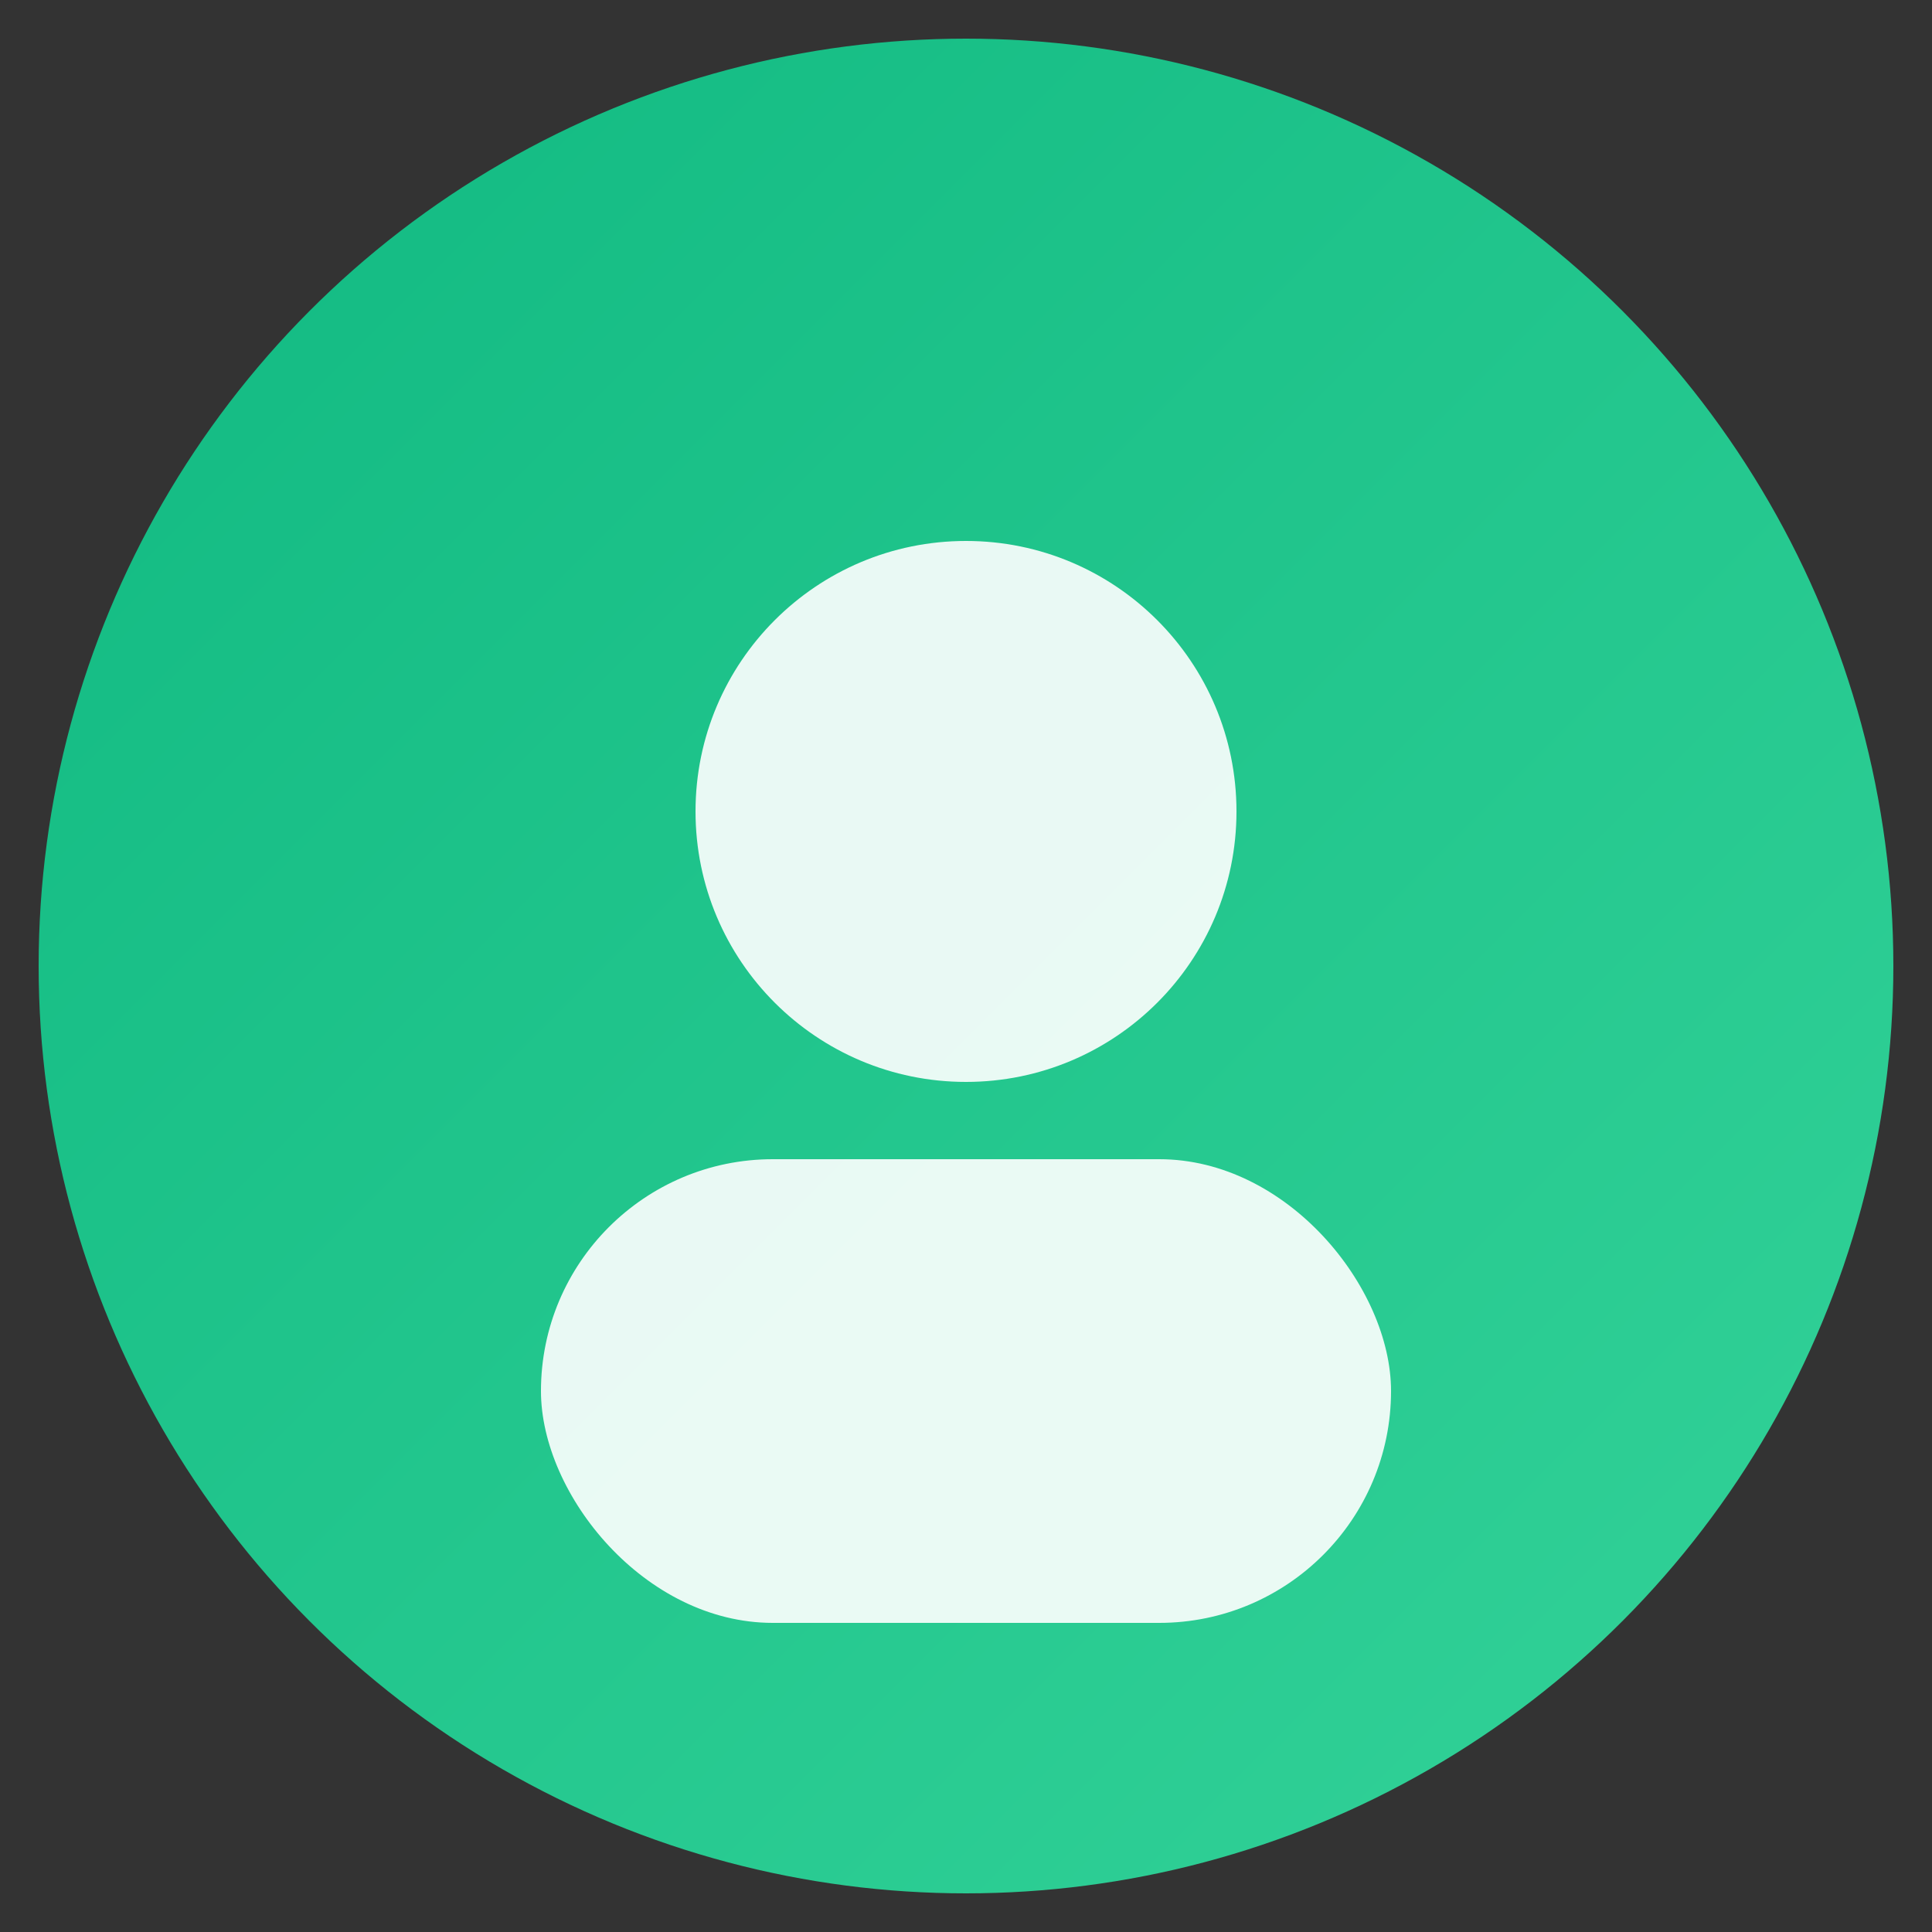
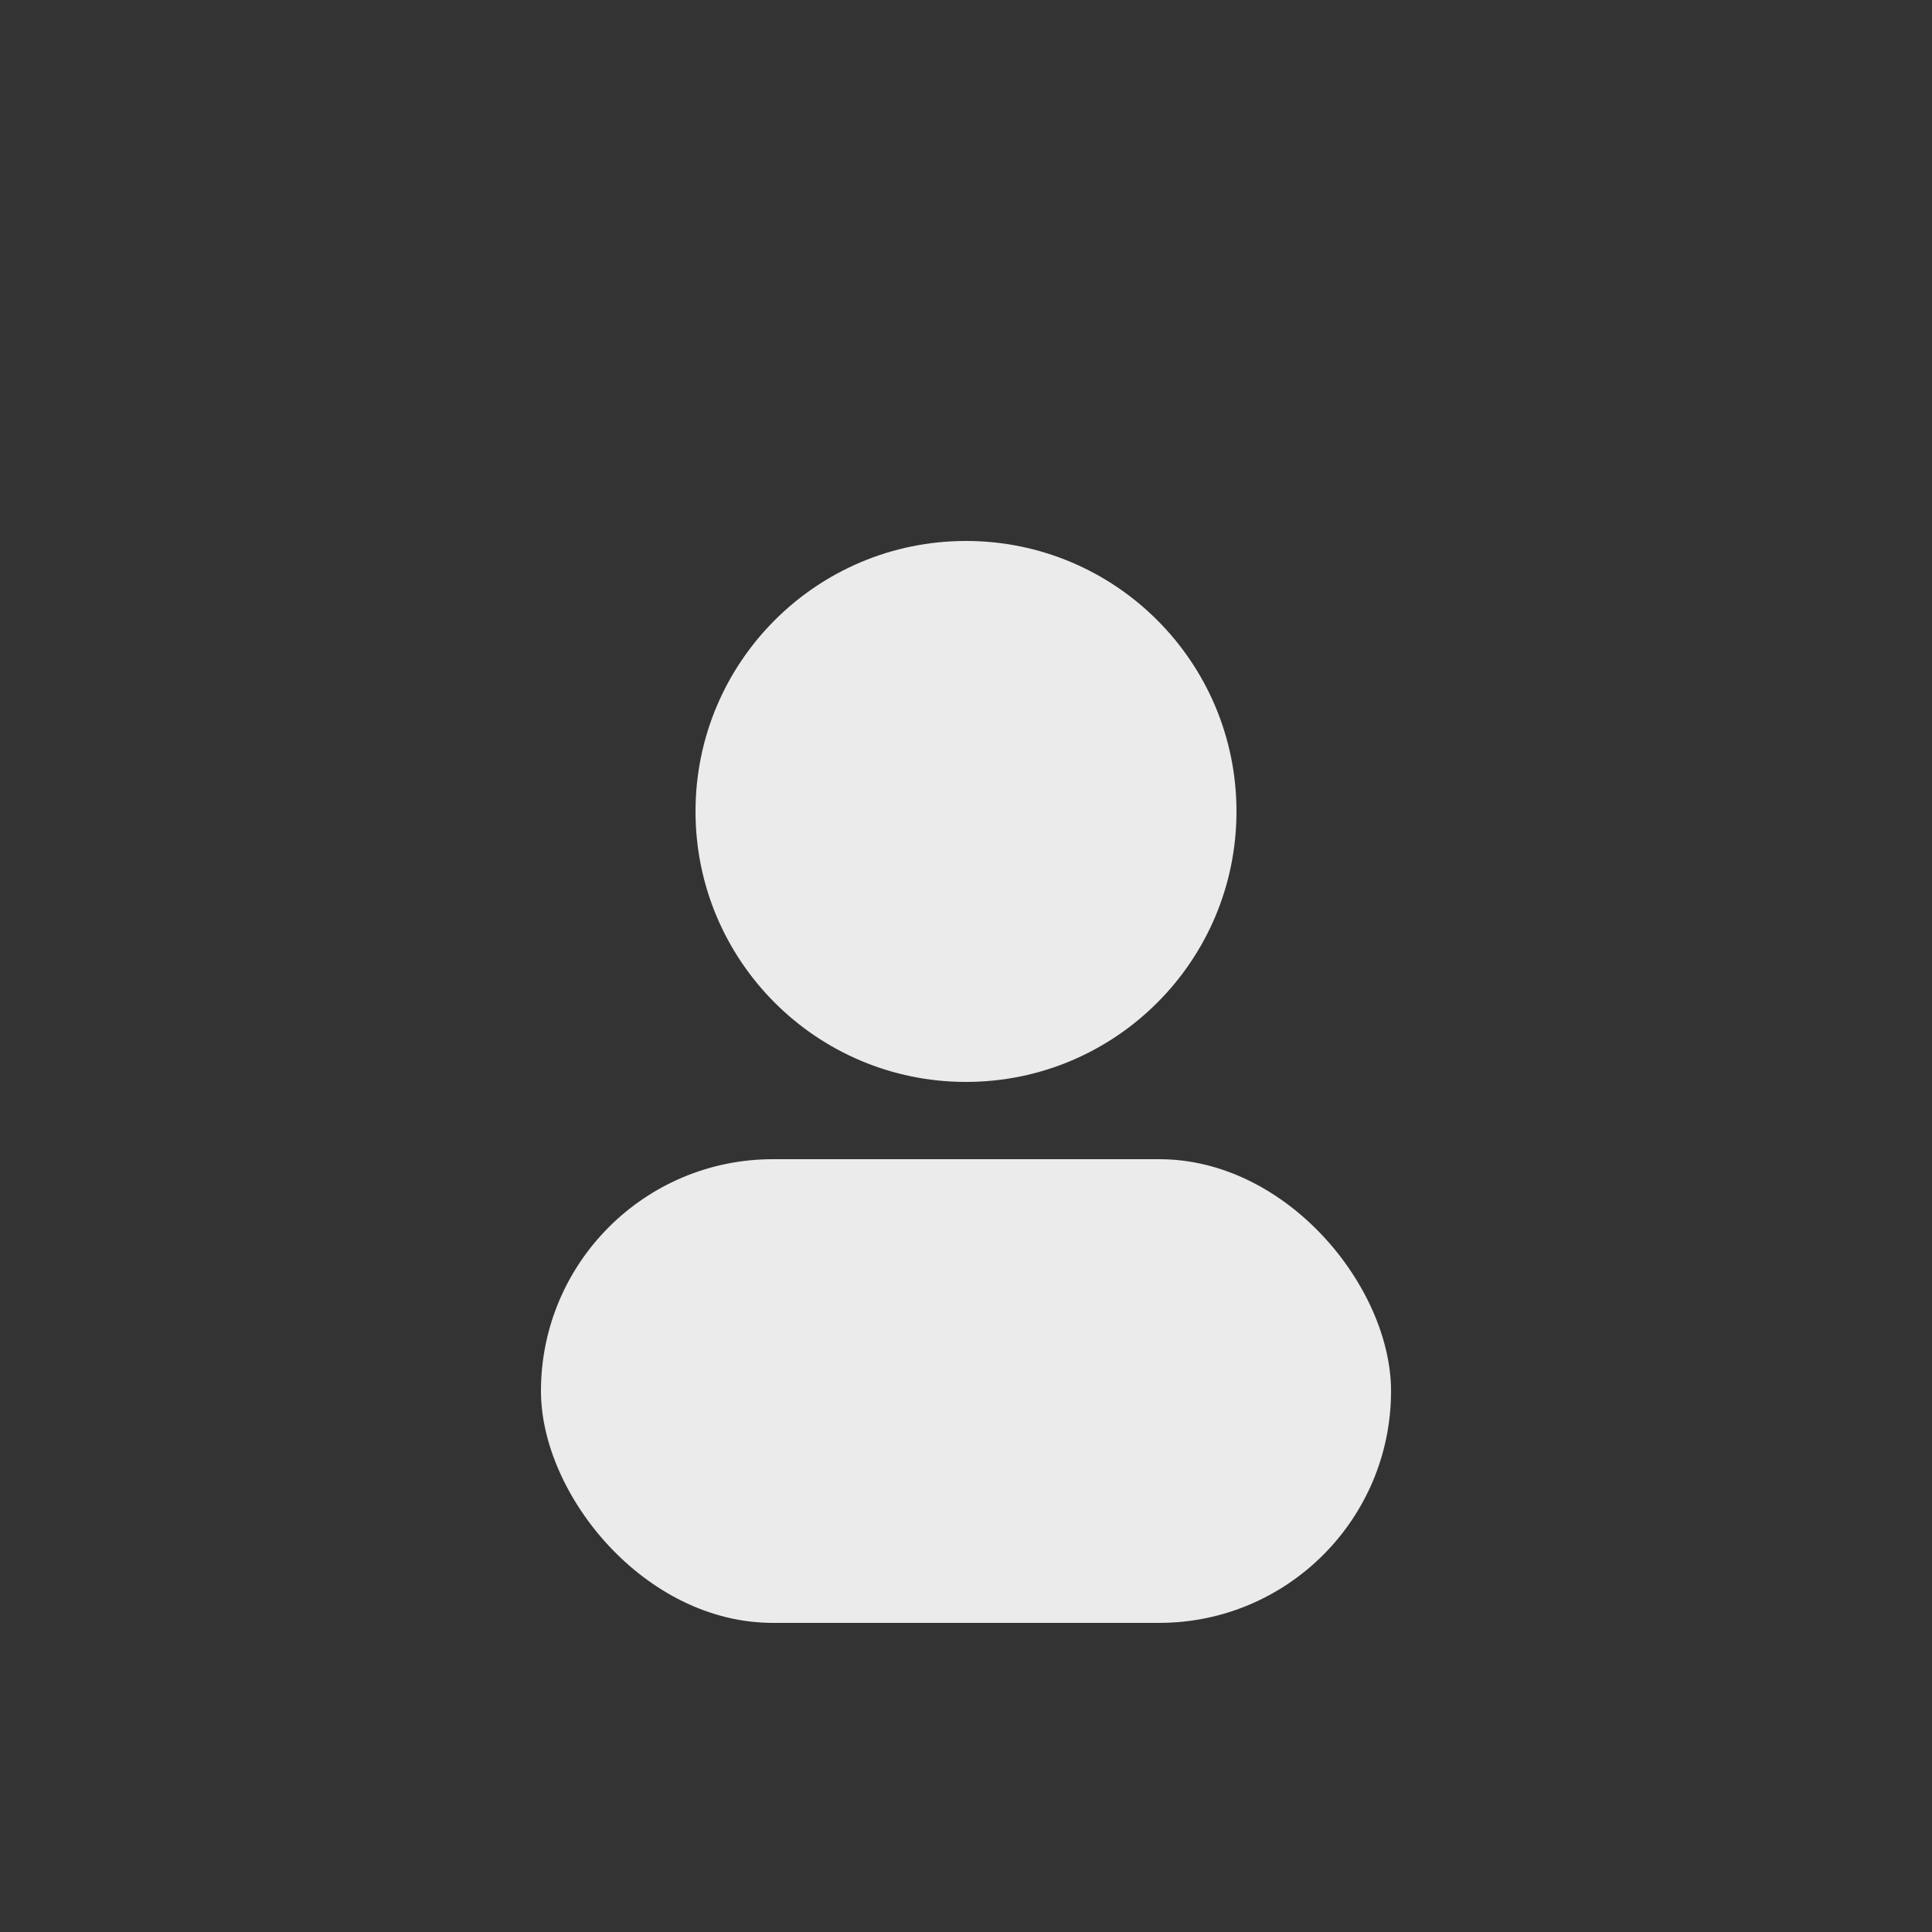
<svg xmlns="http://www.w3.org/2000/svg" width="100" height="100" viewBox="0 0 100 100" role="img" aria-label="头像2">
  <rect x="0" y="0" width="100" height="100" fill="#333333" stroke="none" />
  <defs>
    <linearGradient id="a2" x1="0" y1="0" x2="1" y2="1">
      <stop offset="0%" stop-color="#10b981" />
      <stop offset="100%" stop-color="#34d399" />
    </linearGradient>
  </defs>
-   <circle cx="50" cy="50" r="48" fill="url(#a2)" />
  <circle cx="50" cy="42" r="14" fill="#ffffff" opacity="0.9" />
  <rect x="28" y="60" width="44" height="24" rx="12" fill="#ffffff" opacity="0.9" />
</svg>